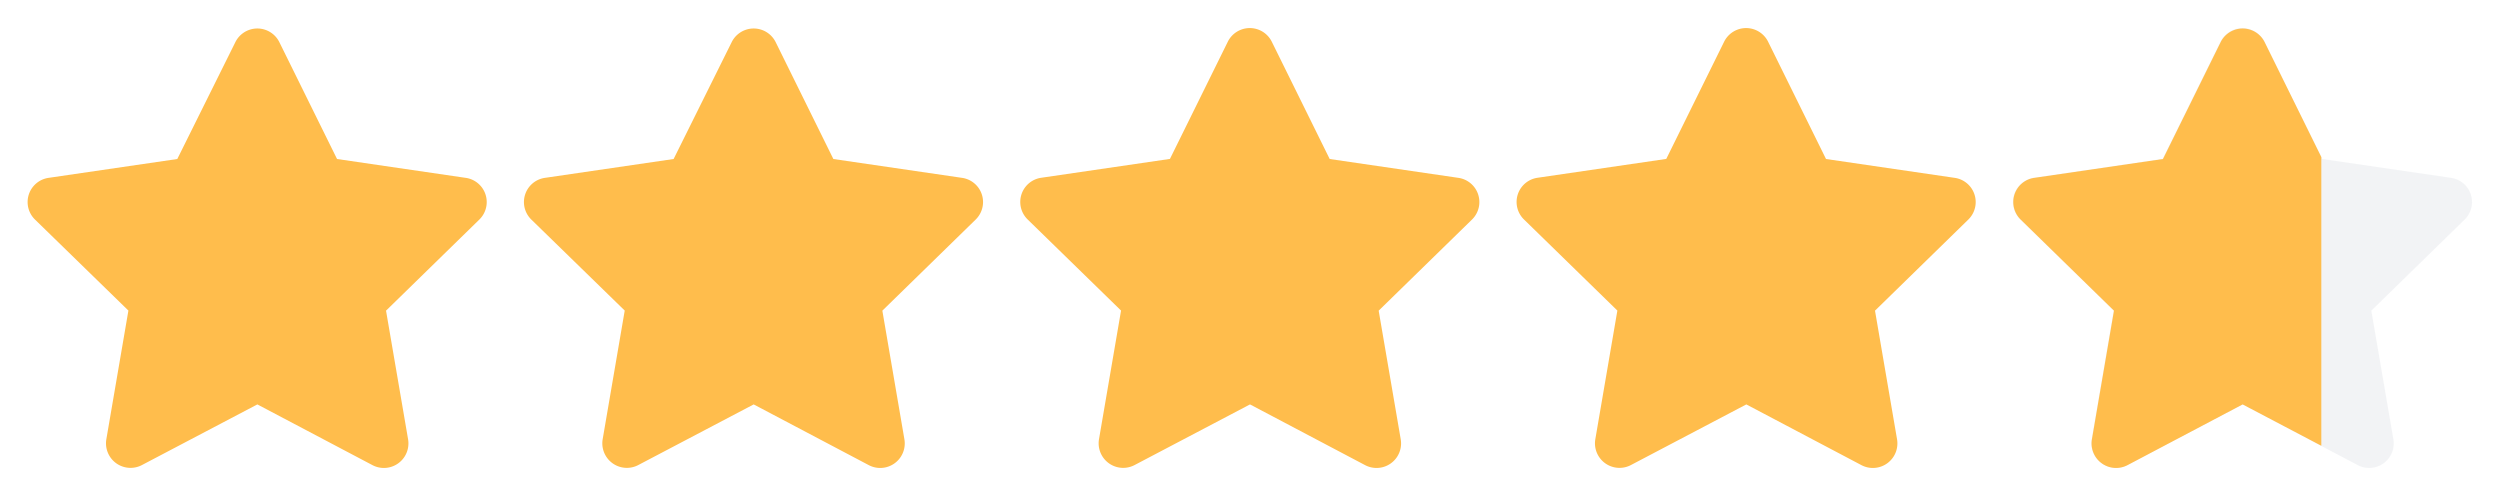
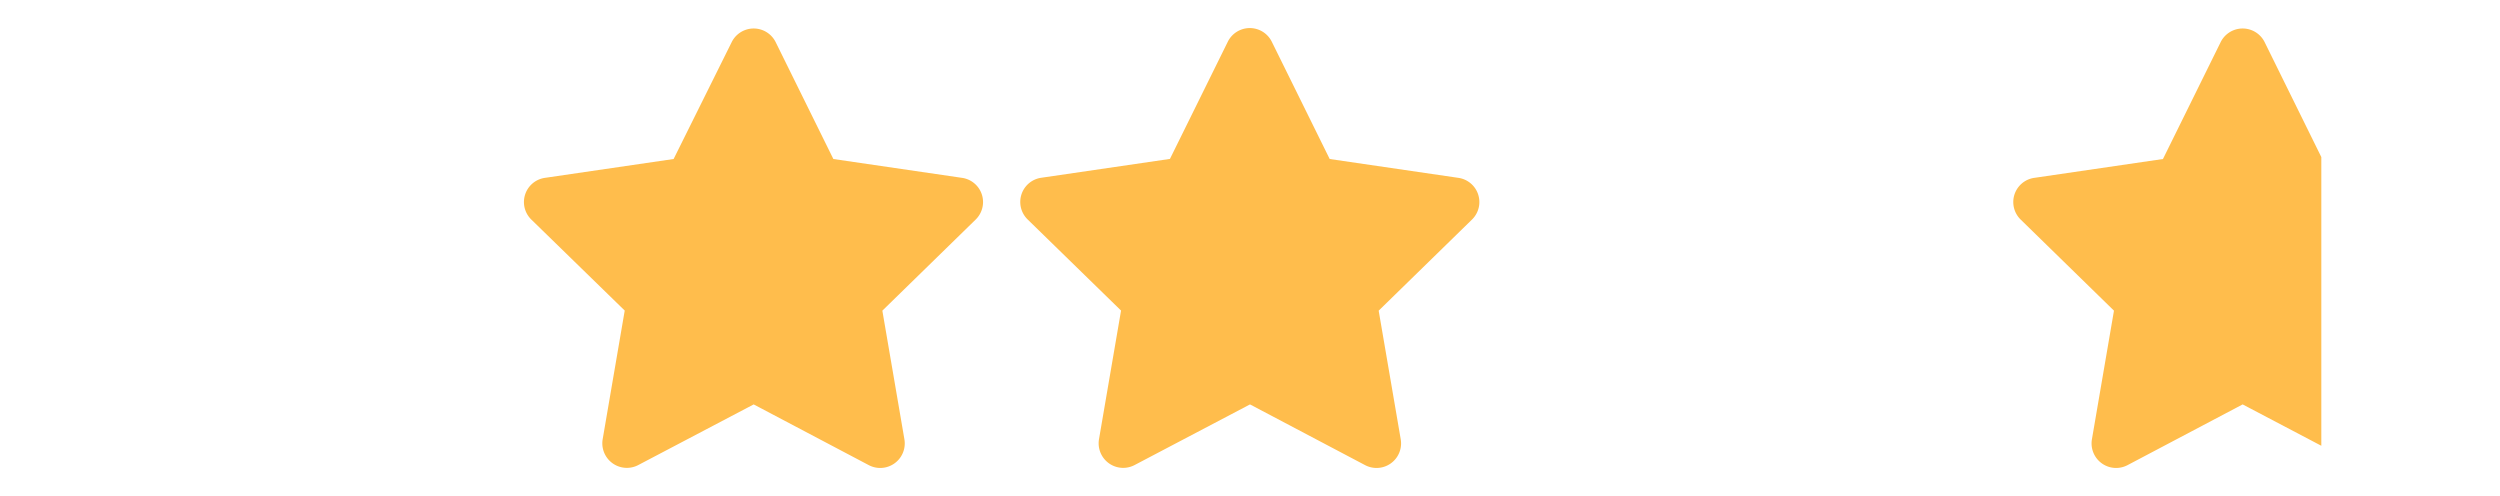
<svg xmlns="http://www.w3.org/2000/svg" id="Layer_1" data-name="Layer 1" viewBox="0 0 272 54">
  <defs>
    <style>.cls-1{fill:#ffbd4c;}.cls-2{fill:#e6e9ed;opacity:0.5;}</style>
  </defs>
-   <path class="cls-1" d="M192.39,4.58l6.28,12.72,14,2.05a2.66,2.66,0,0,1,1.48,4.54L204,33.8l2.4,14a2.67,2.67,0,0,1-3.87,2.81L190,44l-12.56,6.6a2.67,2.67,0,0,1-3.87-2.81l2.4-14-10.16-9.91a2.66,2.66,0,0,1,1.48-4.54l14-2.05,6.28-12.72A2.67,2.67,0,0,1,192.39,4.58Z" />
  <path class="cls-1" d="M138.39,4.58l6.28,12.72,14,2.05a2.66,2.66,0,0,1,1.48,4.54L150,33.8l2.4,14a2.67,2.67,0,0,1-3.87,2.81L136,44l-12.56,6.6a2.67,2.67,0,0,1-3.87-2.81l2.4-14-10.16-9.91a2.66,2.66,0,0,1,1.48-4.54l14-2.05,6.28-12.72A2.67,2.67,0,0,1,138.39,4.58Z" />
  <path class="cls-1" d="M84.39,4.58,90.67,17.3l14,2.05a2.66,2.66,0,0,1,1.48,4.54L96,33.8l2.4,14a2.67,2.67,0,0,1-3.87,2.81L82,44l-12.56,6.6a2.67,2.67,0,0,1-3.87-2.81l2.4-14L57.81,23.89a2.66,2.66,0,0,1,1.48-4.54l14-2.05L79.61,4.58A2.67,2.67,0,0,1,84.39,4.58Z" />
-   <path class="cls-1" d="M30.39,4.58,36.67,17.3l14,2.05a2.66,2.66,0,0,1,1.48,4.54L42,33.8l2.4,14a2.67,2.67,0,0,1-3.87,2.81L28,44l-12.56,6.6a2.67,2.67,0,0,1-3.87-2.81l2.4-14L3.81,23.89a2.66,2.66,0,0,1,1.48-4.54l14-2.05L25.61,4.58A2.67,2.67,0,0,1,30.39,4.58Z" />
-   <path class="cls-2" d="M246.39,4.58l6.28,12.72,14,2.05a2.66,2.66,0,0,1,1.48,4.54L258,33.8l2.4,14a2.67,2.67,0,0,1-3.87,2.81L244,44l-12.56,6.6a2.67,2.67,0,0,1-3.87-2.81l2.4-14-10.16-9.91a2.66,2.66,0,0,1,1.48-4.54l14-2.05,6.28-12.72A2.67,2.67,0,0,1,246.39,4.58Z" />
  <path class="cls-1" d="M252.56,17.09,246.39,4.58a2.67,2.67,0,0,0-4.78,0L235.33,17.3l-14,2.05a2.66,2.66,0,0,0-1.48,4.54L230,33.8l-2.4,14a2.67,2.67,0,0,0,3.87,2.81L244,44l8.56,4.5Z" />
</svg>